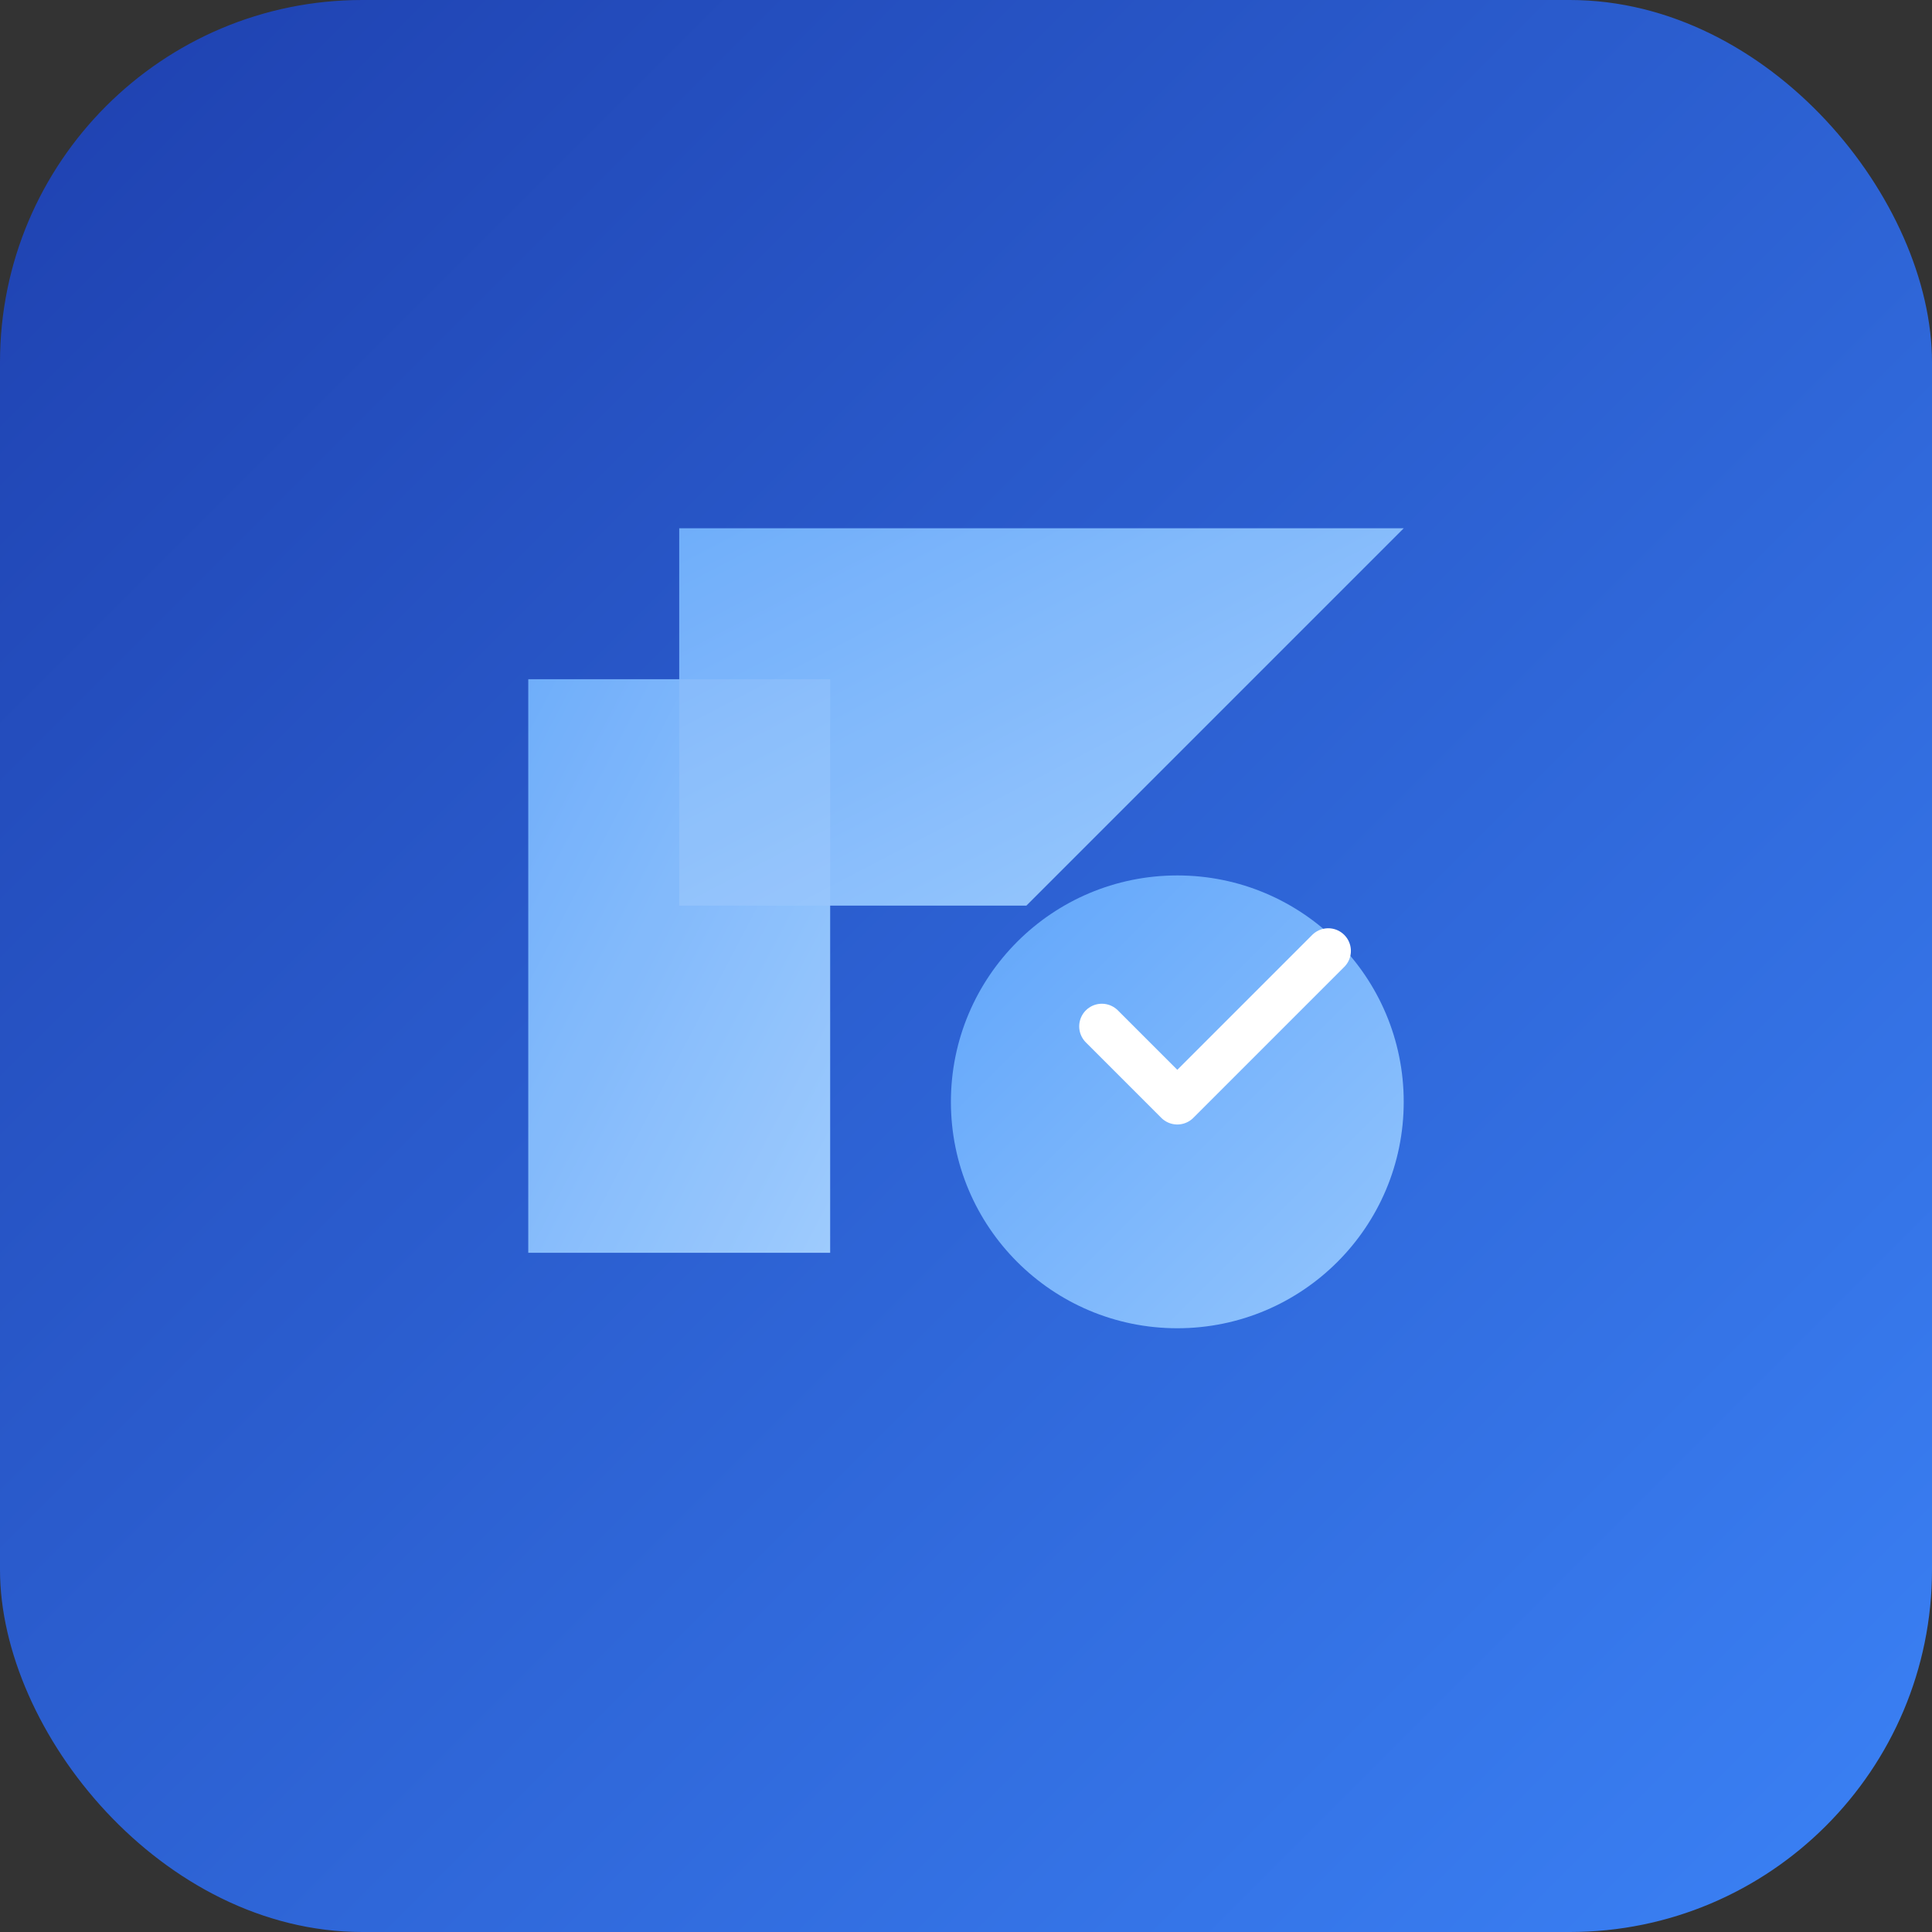
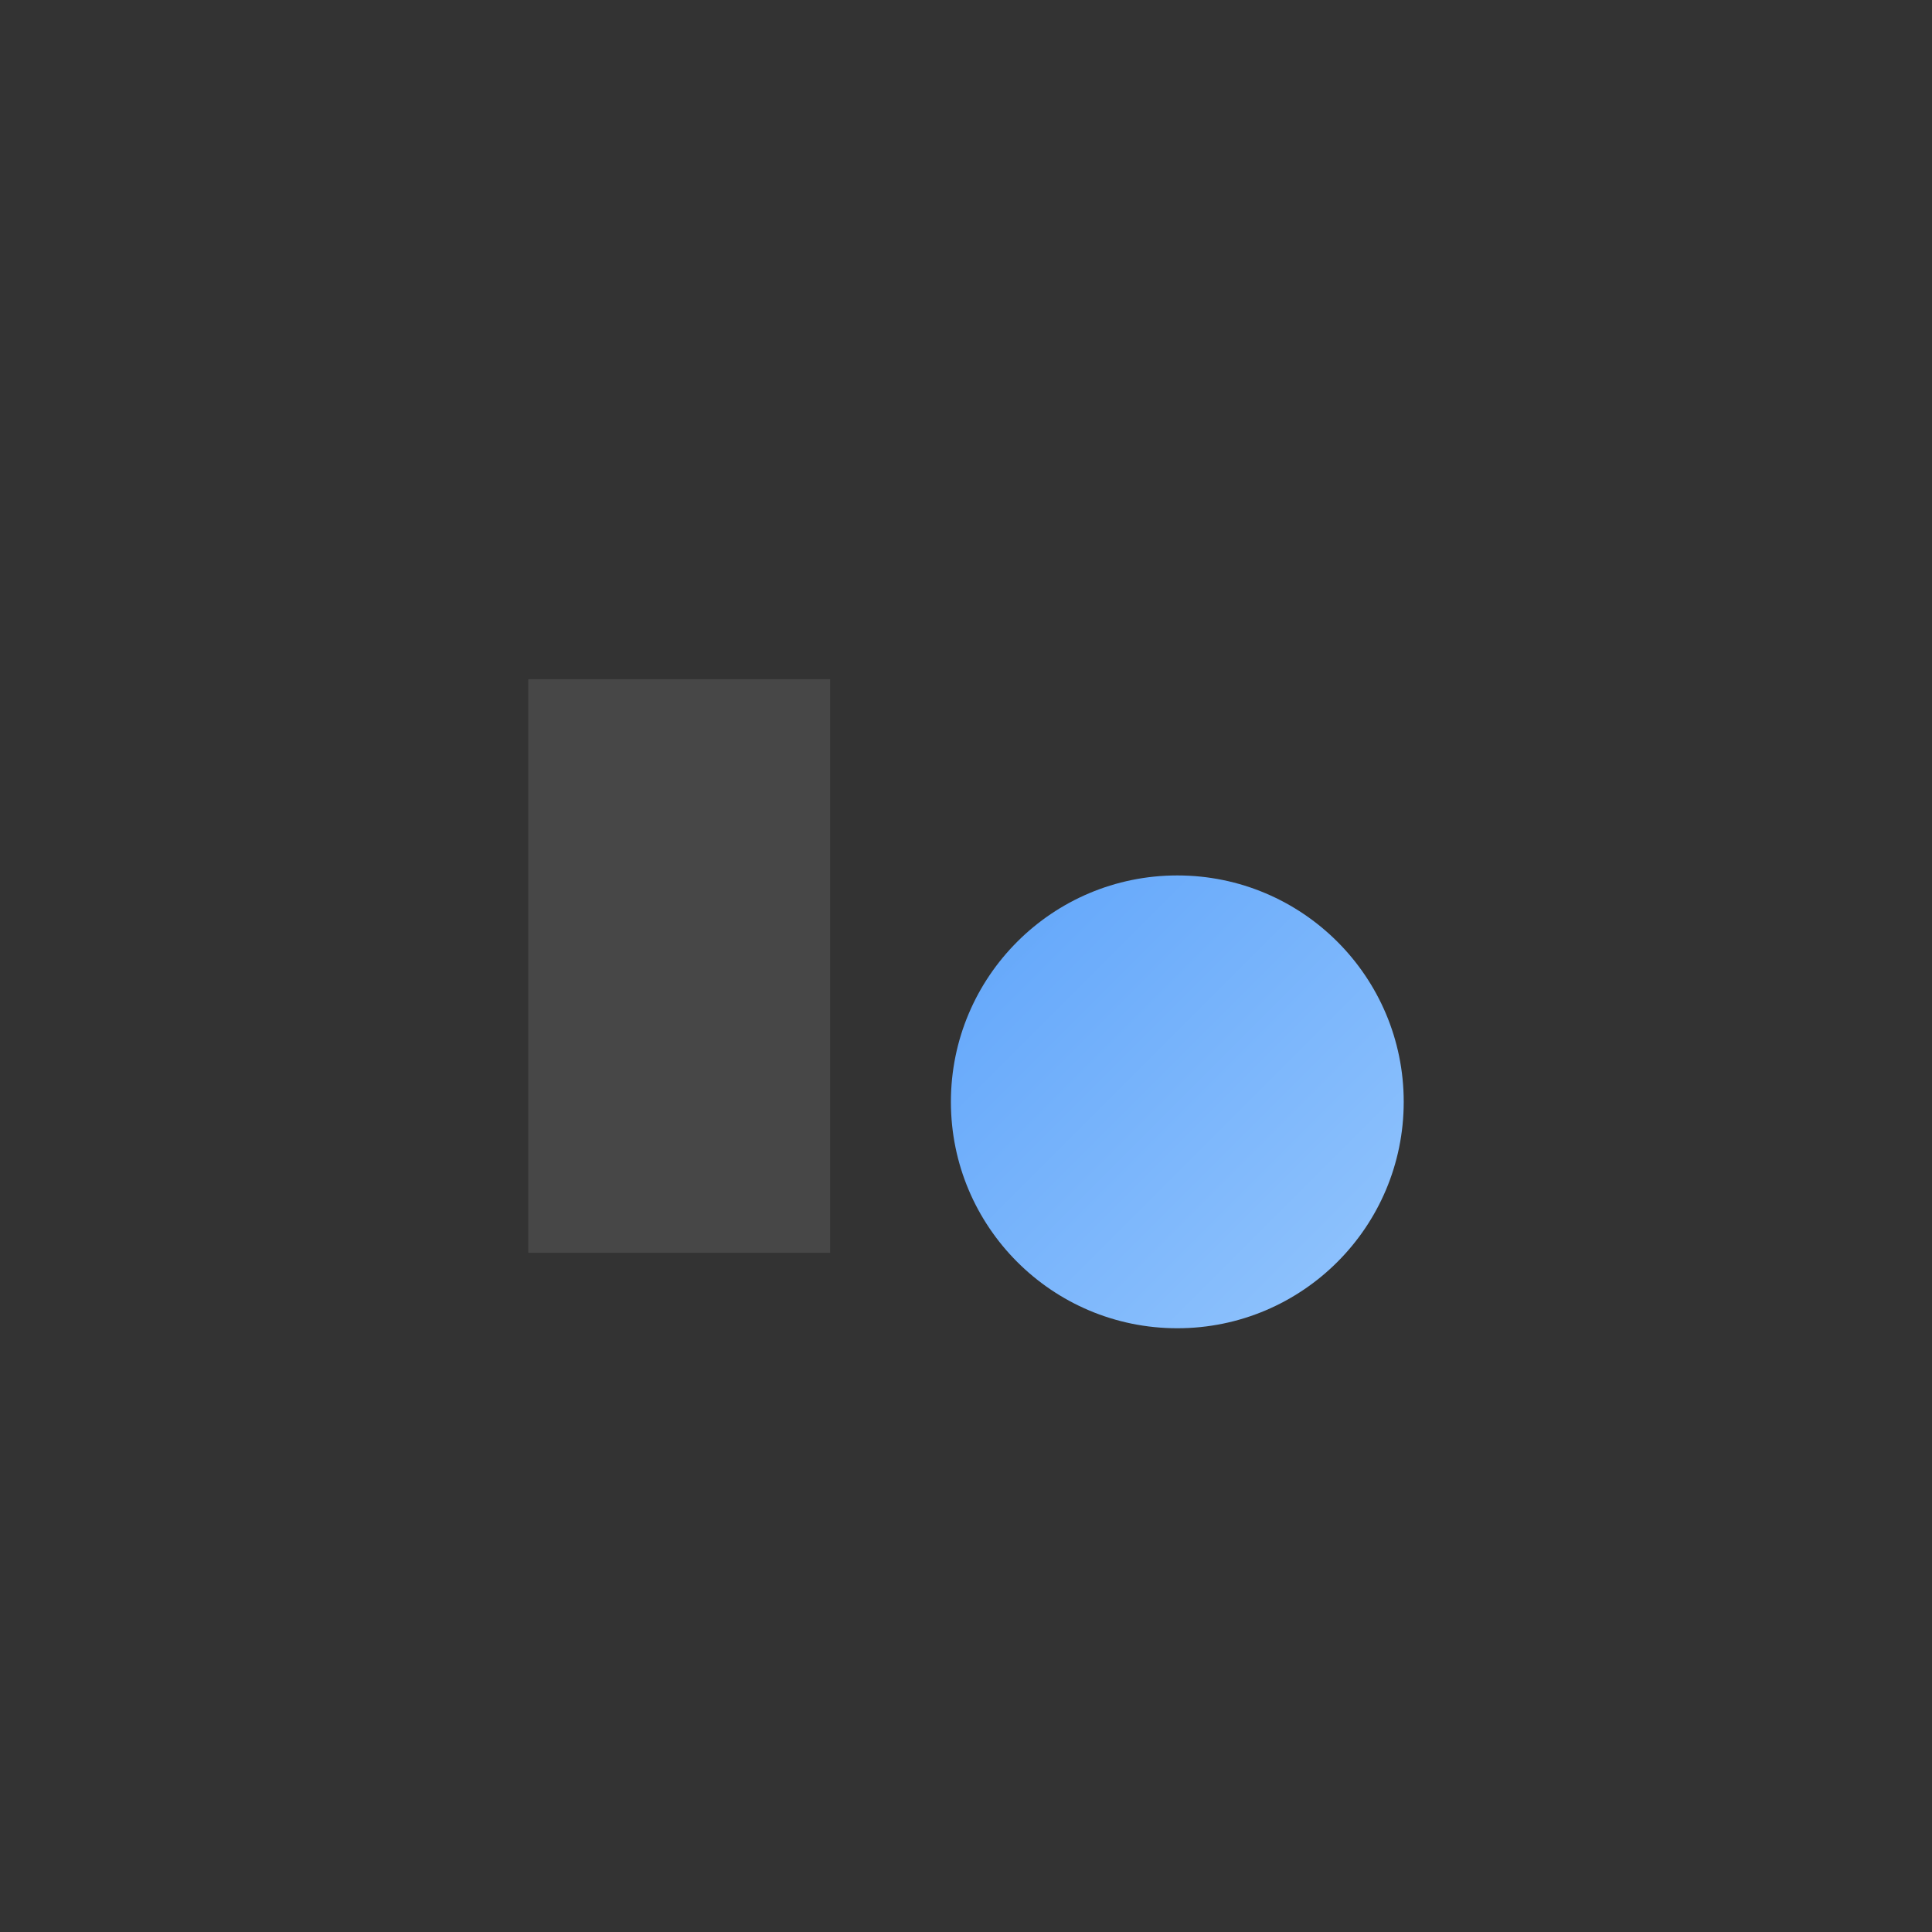
<svg xmlns="http://www.w3.org/2000/svg" viewBox="0 0 128 128">
  <rect x="0" y="0" width="128" height="128" fill="#333333" stroke="none" />
  <defs>
    <linearGradient id="grad1" x1="0%" y1="0%" x2="100%" y2="100%">
      <stop offset="0%" style="stop-color:#1e40af;stop-opacity:1" />
      <stop offset="100%" style="stop-color:#3b82f6;stop-opacity:1" />
    </linearGradient>
    <linearGradient id="grad2" x1="0%" y1="0%" x2="100%" y2="100%">
      <stop offset="0%" style="stop-color:#60a5fa;stop-opacity:1" />
      <stop offset="100%" style="stop-color:#93c5fd;stop-opacity:1" />
    </linearGradient>
  </defs>
-   <rect width="128" height="128" rx="24" fill="url(#grad1)" />
-   <path d="M 35 45 L 55 45 L 55 83 L 35 83 Z" fill="url(#grad2)" />
-   <path d="M 45 35 L 93 35 L 68 60 L 45 60 Z" fill="url(#grad2)" />
  <circle cx="78" cy="73" r="15" fill="url(#grad2)" />
-   <path d="M 73 68 L 78 73 L 88 63" stroke="white" stroke-width="3" stroke-linecap="round" stroke-linejoin="round" fill="none" />
  <rect x="35" y="45" width="20" height="38" fill="white" opacity="0.1" />
-   <path d="M 45 35 L 93 35 L 68 60 L 45 60 Z" fill="white" opacity="0.1" />
</svg>